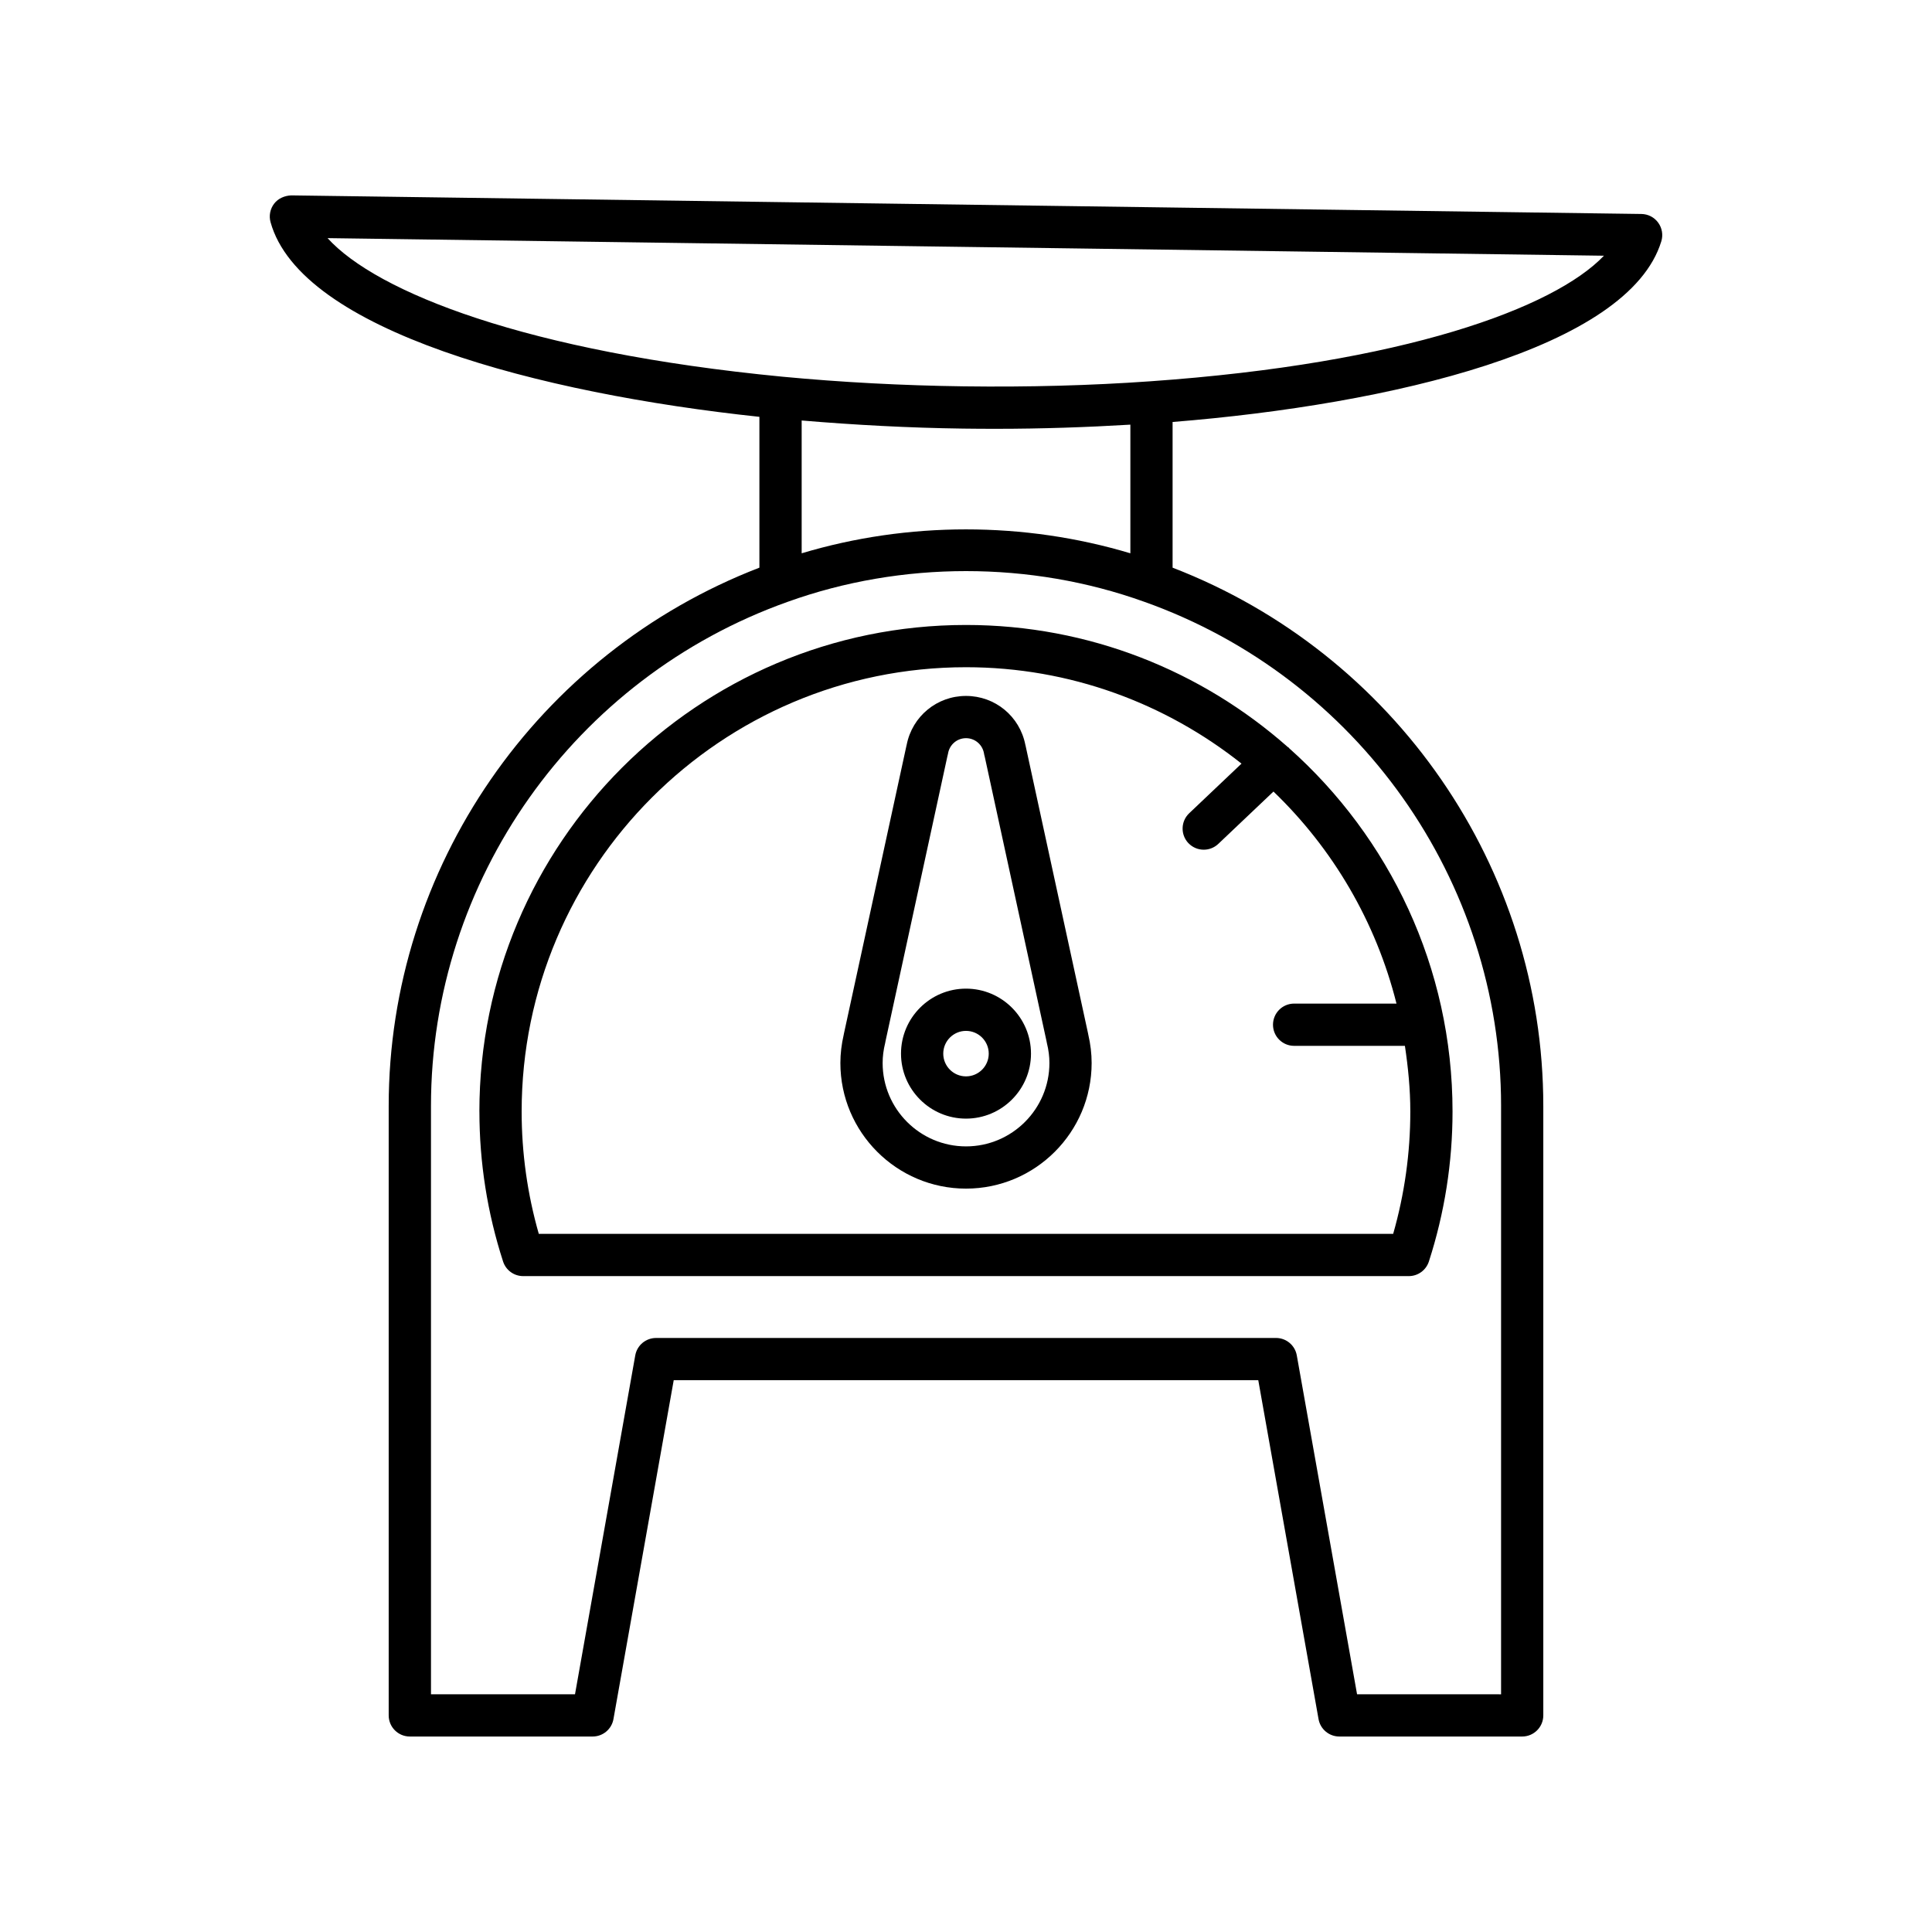
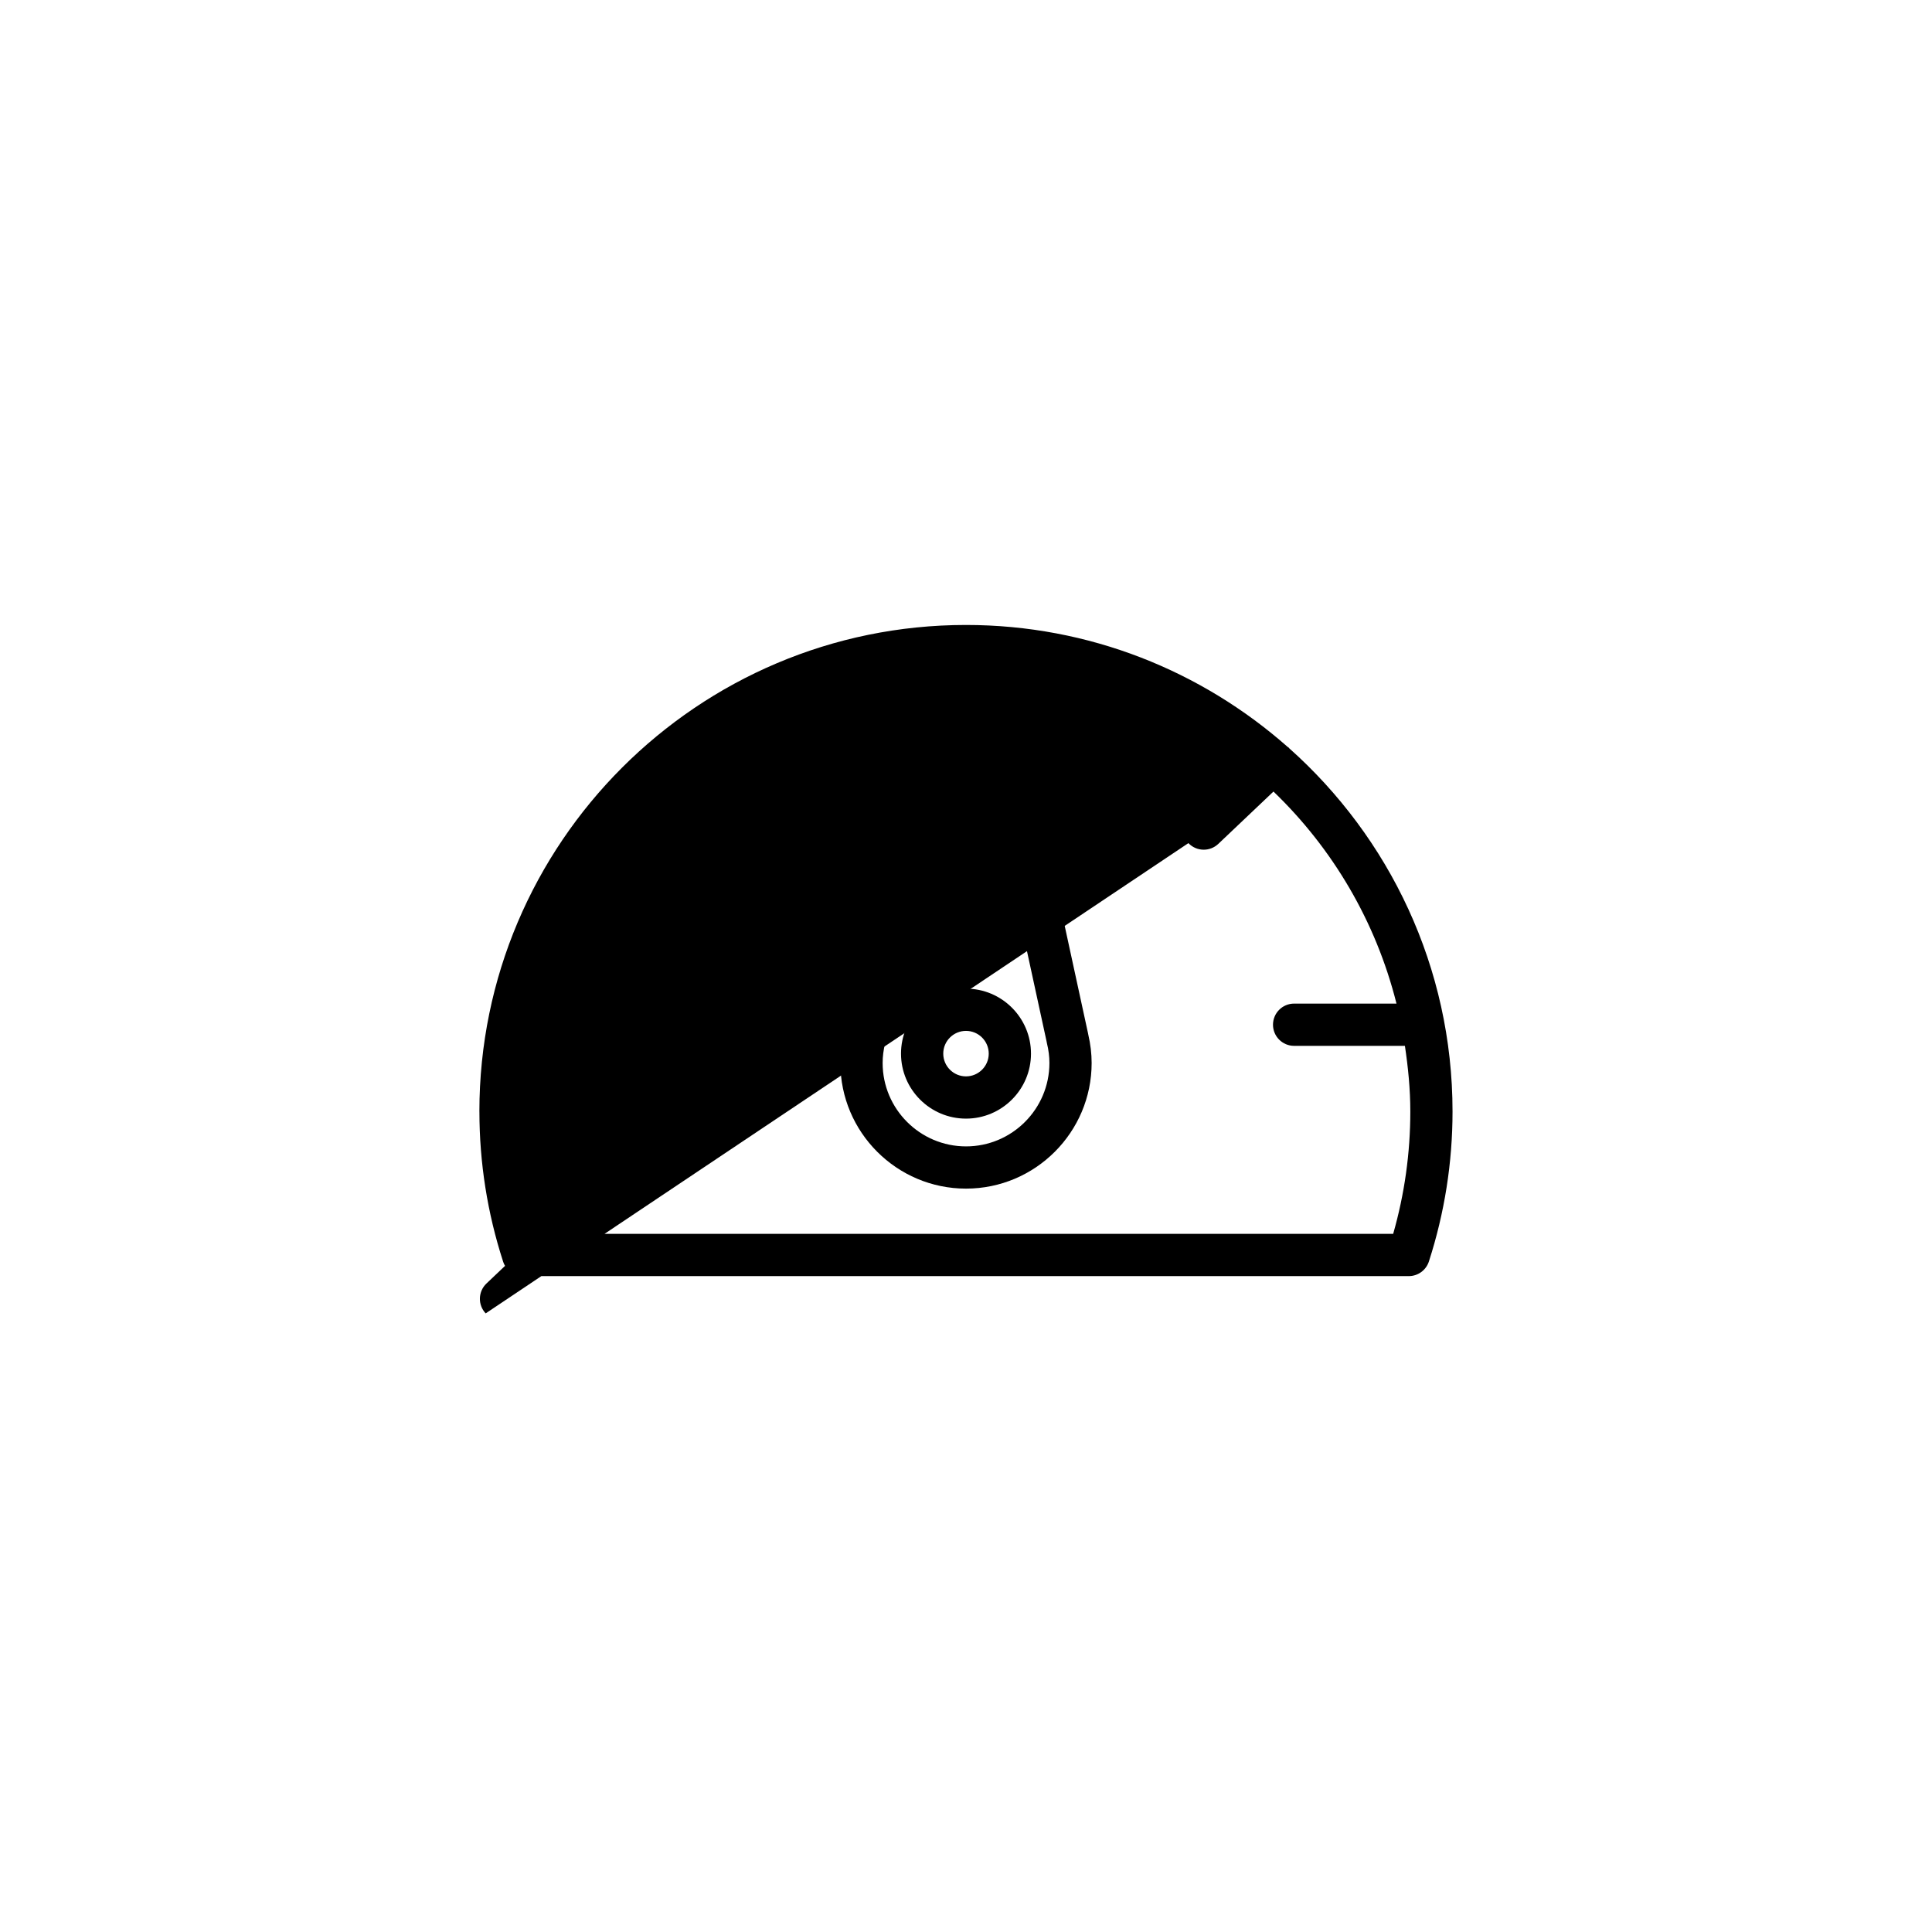
<svg xmlns="http://www.w3.org/2000/svg" fill="#000000" width="800px" height="800px" version="1.1" viewBox="144 144 512 512">
  <g>
-     <path d="m216.66 197.96c-1.074 1.395-1.434 3.219-0.961 4.914 7.981 28.793 71.203 45.387 129.55 51.59v39.973c-58.898 22.715-98.242 79.488-98.242 142.66v161.5c0 3.09 2.508 5.598 5.598 5.598h48.453c2.715 0 5.039-1.945 5.512-4.617l15.973-89.816h154.91l15.973 89.816c0.473 2.672 2.797 4.617 5.512 4.617h48.453c3.09 0 5.598-2.508 5.598-5.598v-161.49c0-63.176-39.348-119.95-98.242-142.67v-38.609c57.898-4.644 120.84-19.48 129.52-47.891 0.516-1.684 0.203-3.512-0.832-4.934-1.035-1.426-2.684-2.273-4.445-2.297l-357.82-4.926c-1.746 0.078-3.434 0.785-4.512 2.176zm325.14 239.15v155.9l-38.164-0.004-15.973-89.816c-0.473-2.672-2.797-4.617-5.512-4.617l-164.29 0.004c-2.715 0-5.039 1.945-5.512 4.617l-15.969 89.812h-38.164l-0.004-155.9c0-59.793 37.984-113.49 94.539-133.62 30.152-10.852 64.355-10.852 94.508 0 0.008 0.004 0.012 0.004 0.02 0.004 56.539 20.125 94.523 73.816 94.523 133.61zm-185.35-146.48v-35.195c14.027 1.176 28.355 1.957 42.809 2.148 2.891 0.039 5.766 0.055 8.625 0.055 12.281 0 24.164-0.418 35.676-1.102v34.094c-28.195-8.453-58.945-8.453-87.109 0zm212.61-78.863c-13.242 13.875-53.02 28.57-120.3 33.285-15.621 1.105-32.219 1.562-49.352 1.332-16.238-0.215-32.395-1.074-48.016-2.551-67.852-6.551-107.62-22.406-120.58-36.727z" />
    <path d="m432.36 417.93-16.566-76.289c-0.02-0.094-0.043-0.191-0.07-0.285-1.488-7.527-8.008-12.926-15.719-12.926s-14.23 5.398-15.719 12.922c-0.027 0.094-0.051 0.195-0.07 0.289l-16.566 76.289c-0.023 0.09-0.039 0.18-0.051 0.27-0.586 2.535-0.887 5.059-0.887 7.504 0 18.359 14.934 33.293 33.293 33.293s33.293-14.934 33.293-33.293c0-2.449-0.297-4.973-0.887-7.504-0.012-0.086-0.027-0.18-0.051-0.27zm-32.355 29.875c-12.184 0-22.098-9.914-22.098-22.098 0-1.711 0.215-3.434 0.664-5.258 0.039-0.172 0.074-0.344 0.098-0.52l16.383-75.434c0.078-0.25 0.141-0.512 0.184-0.777 0.375-2.371 2.383-4.094 4.769-4.094 2.383 0 4.391 1.723 4.773 4.094 0.039 0.266 0.105 0.523 0.18 0.77l16.383 75.438c0.027 0.176 0.059 0.352 0.102 0.523 0.449 1.824 0.664 3.547 0.664 5.258-0.004 12.184-9.918 22.098-22.102 22.098z" />
    <path d="m400 406c-9.496 0-17.223 7.727-17.223 17.223 0 9.496 7.727 17.223 17.223 17.223s17.223-7.727 17.223-17.223c0-9.496-7.727-17.223-17.223-17.223zm0 23.25c-3.324 0-6.027-2.703-6.027-6.027 0-3.324 2.703-6.027 6.027-6.027s6.027 2.703 6.027 6.027c0 3.324-2.707 6.027-6.027 6.027z" />
-     <path d="m271.05 438.57c0 13.523 2.109 26.891 6.269 39.738 0.746 2.309 2.898 3.875 5.324 3.875h234.7c2.426 0 4.578-1.562 5.328-3.875 4.156-12.855 6.266-26.223 6.266-39.738 0-38.25-16.758-72.645-43.293-96.281-0.031-0.035-0.043-0.086-0.074-0.121-0.098-0.105-0.23-0.141-0.336-0.234-22.746-20.086-52.586-32.312-85.242-32.312-71.102 0-128.95 57.844-128.95 128.95zm187.89-71.133c1.102 1.16 2.582 1.742 4.062 1.742 1.383 0 2.769-0.508 3.856-1.535l14.625-13.875c15.688 15.078 27.145 34.441 32.602 56.195h-27.129c-3.09 0-5.598 2.508-5.598 5.598s2.508 5.598 5.598 5.598h29.359c0.852 5.695 1.434 11.48 1.434 17.41 0 10.988-1.527 21.871-4.543 32.414h-226.42c-3.016-10.535-4.543-21.418-4.543-32.414 0-64.93 52.82-117.75 117.75-117.75 27.582 0 52.93 9.602 73.02 25.547l-13.867 13.156c-2.238 2.129-2.332 5.672-0.207 7.918z" />
+     <path d="m271.05 438.57c0 13.523 2.109 26.891 6.269 39.738 0.746 2.309 2.898 3.875 5.324 3.875h234.7c2.426 0 4.578-1.562 5.328-3.875 4.156-12.855 6.266-26.223 6.266-39.738 0-38.25-16.758-72.645-43.293-96.281-0.031-0.035-0.043-0.086-0.074-0.121-0.098-0.105-0.23-0.141-0.336-0.234-22.746-20.086-52.586-32.312-85.242-32.312-71.102 0-128.95 57.844-128.95 128.95zm187.89-71.133c1.102 1.16 2.582 1.742 4.062 1.742 1.383 0 2.769-0.508 3.856-1.535l14.625-13.875c15.688 15.078 27.145 34.441 32.602 56.195h-27.129c-3.09 0-5.598 2.508-5.598 5.598s2.508 5.598 5.598 5.598h29.359c0.852 5.695 1.434 11.48 1.434 17.41 0 10.988-1.527 21.871-4.543 32.414h-226.42l-13.867 13.156c-2.238 2.129-2.332 5.672-0.207 7.918z" />
  </g>
</svg>